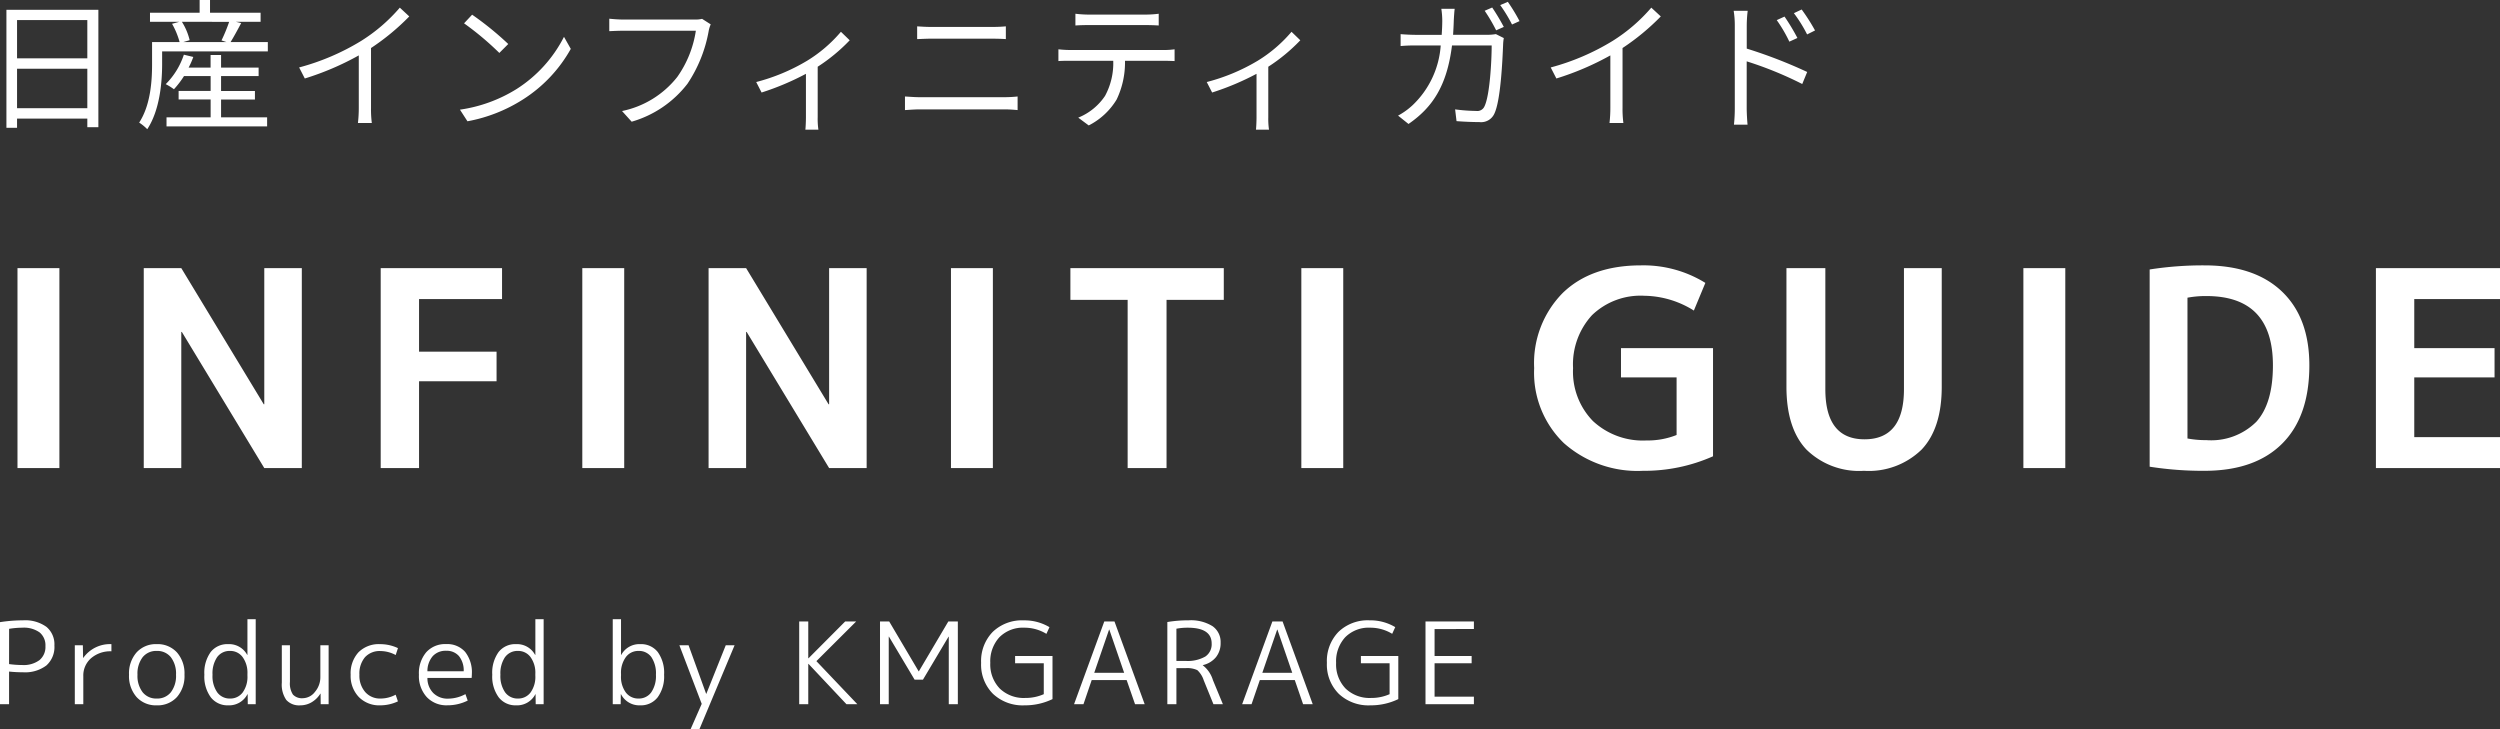
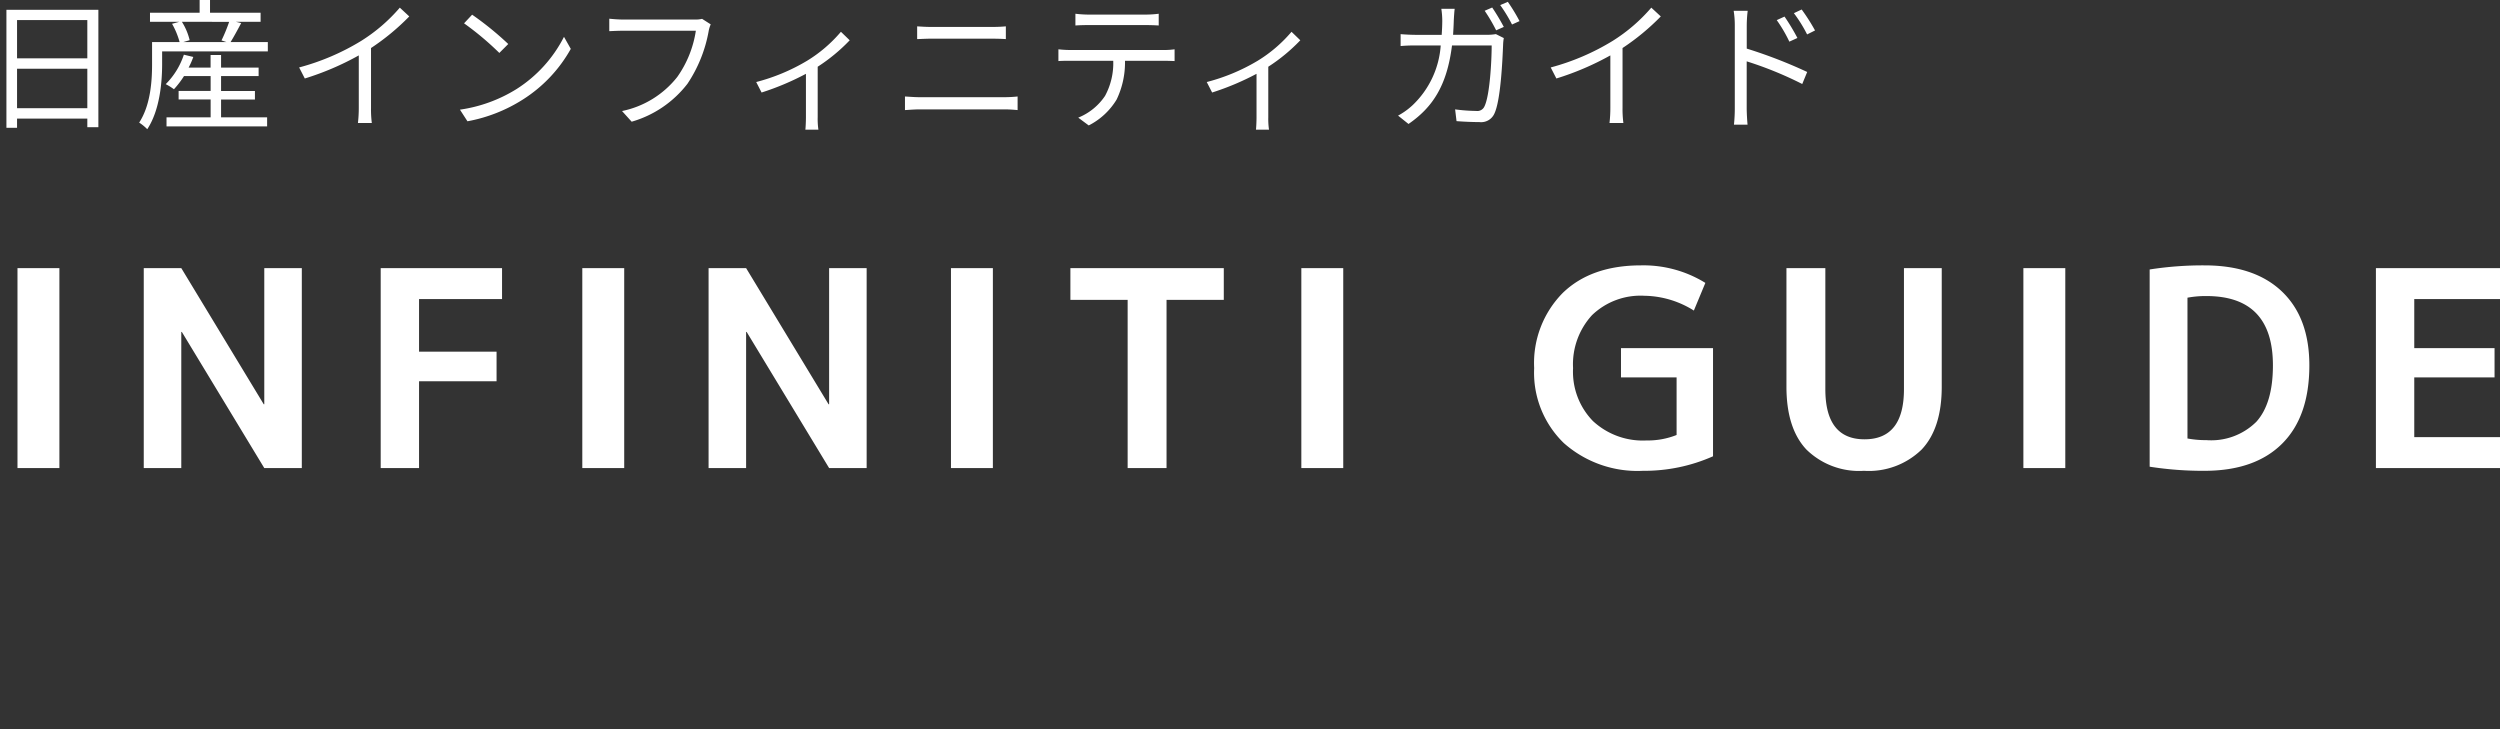
<svg xmlns="http://www.w3.org/2000/svg" width="264.678" height="77.195" viewBox="0 0 264.678 77.195">
  <rect x="0" y="0" width="264.678" height="77.195" fill="#333333" stroke="none" />
  <g transform="translate(-6.02 -37.264)">
    <path d="M2.871,0V-21.17H7.308V0ZM16.24,0V-21.17h3.973L28.942-6.757H29V-21.17h3.973V0H29L20.271-14.413h-.058V0ZM41.325-21.17H54.172v3.277H45.385v5.568h8.207v3.132H45.385V0h-4.06ZM62.669,0V-21.17h4.437V0ZM76.038,0V-21.17h3.973L88.74-6.757H88.8V-21.17h3.973V0H88.8L80.069-14.413h-.058V0ZM101.7,0V-21.17h4.437V0Zm28.884-21.17v3.364h-6.061V0h-4.118V-17.806h-6.061V-21.17ZM138.794,0V-21.17h4.437V0Zm36.337-18.241a7.4,7.4,0,0,0-5.568,2.059,7.689,7.689,0,0,0-2,5.6,7.475,7.475,0,0,0,2.1,5.6,7.753,7.753,0,0,0,5.67,2.059,8.235,8.235,0,0,0,3.19-.58V-9.6h-5.887v-3.1h9.744V-1.247A17.909,17.909,0,0,1,174.957.29a11.741,11.741,0,0,1-8.381-2.944,10.364,10.364,0,0,1-3.132-7.931,10.564,10.564,0,0,1,3.016-7.946q3.016-2.929,8.294-2.929a12.458,12.458,0,0,1,6.815,1.856l-1.218,2.929A10.072,10.072,0,0,0,175.131-18.241Zm19.14-2.929V-8.352q0,5.307,4.147,5.307,4.176,0,4.176-5.307V-21.17h4V-8.613q0,4.408-2.132,6.656A8.012,8.012,0,0,1,198.36.29a7.964,7.964,0,0,1-6.09-2.248q-2.117-2.248-2.117-6.656V-21.17ZM215.238,0V-21.17h4.437V0Zm30.276-10.875q0,5.423-2.885,8.294T234.407.29a36.463,36.463,0,0,1-5.8-.435v-20.88a36.463,36.463,0,0,1,5.8-.435q5.307,0,8.207,2.77T245.514-10.875Zm-3.857,0q0-7.337-7.047-7.337a10.566,10.566,0,0,0-2,.174V-3.132a10.566,10.566,0,0,0,2,.174A6.775,6.775,0,0,0,239.9-4.9Q241.657-6.844,241.657-10.875Zm14.964-7.018V-12.7h8.5v3.1h-8.5v6.322H265.7V0H252.561V-21.17H265.7v3.277Z" transform="translate(5 86.819)" fill="#fff" />
-     <path d="M1.02-8.688A16.011,16.011,0,0,1,3.456-8.88a3.844,3.844,0,0,1,2.478.69A2.4,2.4,0,0,1,6.78-6.216,2.61,2.61,0,0,1,5.928-4.1a3.734,3.734,0,0,1-2.472.72A14.14,14.14,0,0,1,1.98-3.456V0H1.02Zm.96,4.44a10.263,10.263,0,0,0,1.4.1A2.805,2.805,0,0,0,5.2-4.668a1.8,1.8,0,0,0,.63-1.476A1.762,1.762,0,0,0,5.214-7.6a2.869,2.869,0,0,0-1.83-.5,8.836,8.836,0,0,0-1.4.12ZM8.94-6.24h.852l.024,1.332H9.84A3.465,3.465,0,0,1,12.816-6.36V-5.6a3.118,3.118,0,0,0-2.154.732,2.421,2.421,0,0,0-.822,1.9V0h-.9ZM19.11-4.974a1.828,1.828,0,0,0-1.494-.666,1.828,1.828,0,0,0-1.494.666,2.845,2.845,0,0,0-.546,1.854,2.845,2.845,0,0,0,.546,1.854A1.828,1.828,0,0,0,17.616-.6a1.828,1.828,0,0,0,1.494-.666,2.845,2.845,0,0,0,.546-1.854A2.845,2.845,0,0,0,19.11-4.974Zm.642,4.218A2.76,2.76,0,0,1,17.616.12,2.76,2.76,0,0,1,15.48-.756a3.361,3.361,0,0,1-.8-2.364,3.361,3.361,0,0,1,.8-2.364,2.76,2.76,0,0,1,2.136-.876,2.76,2.76,0,0,1,2.136.876,3.361,3.361,0,0,1,.8,2.364A3.361,3.361,0,0,1,19.752-.756Zm4.26-4.23A3.057,3.057,0,0,0,23.52-3.12a3,3,0,0,0,.5,1.866A1.623,1.623,0,0,0,25.38-.6a1.62,1.62,0,0,0,1.326-.636,2.812,2.812,0,0,0,.51-1.8V-3.2a2.821,2.821,0,0,0-.51-1.788A1.609,1.609,0,0,0,25.38-5.64,1.615,1.615,0,0,0,24.012-4.986ZM22.656-3.12a3.756,3.756,0,0,1,.672-2.406,2.244,2.244,0,0,1,1.848-.834,2.176,2.176,0,0,1,2.016,1.14h.024V-9h.876V0h-.84L27.24-1.056h-.024A2.183,2.183,0,0,1,25.176.12,2.239,2.239,0,0,1,23.34-.726,3.718,3.718,0,0,1,22.656-3.12Zm9.06-3.12v3.876a2.149,2.149,0,0,0,.318,1.344A1.307,1.307,0,0,0,33.1-.636a1.648,1.648,0,0,0,1.266-.672,2.388,2.388,0,0,0,.57-1.6V-6.24h.876V0h-.84l-.012-1.116h-.024a2.686,2.686,0,0,1-.918.906,2.328,2.328,0,0,1-1.206.33,1.819,1.819,0,0,1-1.482-.57,2.85,2.85,0,0,1-.474-1.83V-6.24Zm9.588.612a2.1,2.1,0,0,0-1.644.654,2.679,2.679,0,0,0-.588,1.854,2.635,2.635,0,0,0,.618,1.836A2.073,2.073,0,0,0,41.3-.6a3.382,3.382,0,0,0,1.608-.408l.24.708a4.4,4.4,0,0,1-1.884.42,3.017,3.017,0,0,1-2.256-.882,3.224,3.224,0,0,1-.864-2.358A3.288,3.288,0,0,1,38.976-5.5a3.036,3.036,0,0,1,2.292-.858,4.4,4.4,0,0,1,1.884.42l-.24.732A3.446,3.446,0,0,0,41.3-5.628Zm4.968,2.844A2.226,2.226,0,0,0,46.9-1.176a2.134,2.134,0,0,0,1.56.588,3.908,3.908,0,0,0,1.836-.48l.24.684a4.764,4.764,0,0,1-2.16.5A2.851,2.851,0,0,1,46.2-.756a3.3,3.3,0,0,1-.828-2.364A3.433,3.433,0,0,1,46.146-5.5a2.685,2.685,0,0,1,2.106-.864,2.52,2.52,0,0,1,2.01.822,3.49,3.49,0,0,1,.714,2.358q0,.156-.024.4Zm0-.7h3.84a2.416,2.416,0,0,0-.5-1.608,1.705,1.705,0,0,0-1.356-.564,1.833,1.833,0,0,0-1.422.57A2.417,2.417,0,0,0,46.272-3.48Zm8.22-1.506A3.057,3.057,0,0,0,54-3.12a3,3,0,0,0,.5,1.866A1.623,1.623,0,0,0,55.86-.6a1.62,1.62,0,0,0,1.326-.636,2.812,2.812,0,0,0,.51-1.8V-3.2a2.821,2.821,0,0,0-.51-1.788A1.609,1.609,0,0,0,55.86-5.64,1.615,1.615,0,0,0,54.492-4.986ZM53.136-3.12a3.756,3.756,0,0,1,.672-2.406,2.244,2.244,0,0,1,1.848-.834,2.176,2.176,0,0,1,2.016,1.14H57.7V-9h.876V0h-.84L57.72-1.056H57.7A2.183,2.183,0,0,1,55.656.12,2.239,2.239,0,0,1,53.82-.726,3.718,3.718,0,0,1,53.136-3.12ZM68.808.12a2.183,2.183,0,0,1-2.04-1.176h-.024L66.732,0h-.84V-9h.876v3.78h.024a2.176,2.176,0,0,1,2.016-1.14,2.244,2.244,0,0,1,1.848.834,3.756,3.756,0,0,1,.672,2.406,3.718,3.718,0,0,1-.684,2.394A2.239,2.239,0,0,1,68.808.12Zm1.656-3.24a3.081,3.081,0,0,0-.486-1.872,1.6,1.6,0,0,0-1.362-.648,1.626,1.626,0,0,0-1.332.648A2.8,2.8,0,0,0,66.768-3.2v.168a2.788,2.788,0,0,0,.516,1.8A1.637,1.637,0,0,0,68.616-.6a1.607,1.607,0,0,0,1.35-.654A3.03,3.03,0,0,0,70.464-3.12ZM73.92-6.24,75.78-1.1H75.8L77.856-6.24h.936l-3.72,8.88h-.936L75.312-.036l-2.364-6.2ZM86.592-8.76v3.9h.024L90.5-8.76h1.164l-4.212,4.2L91.788,0H90.636l-4.02-4.272h-.024V0h-.96V-8.76ZM94.188,0V-8.76h.972l3.12,5.28H98.3l3.12-5.28h1.008V0h-.96V-7.152h-.024L98.736-2.6h-.888L95.136-7.152h-.024V0Zm15.3-8.1a3.507,3.507,0,0,0-2.658,1.008,3.756,3.756,0,0,0-.966,2.712,3.673,3.673,0,0,0,1,2.718,3.657,3.657,0,0,0,2.706,1,4.749,4.749,0,0,0,1.956-.4V-4.332h-3.036V-5.1h3.96V-.54a6.681,6.681,0,0,1-2.964.66A4.579,4.579,0,0,1,106.146-1.1a4.369,4.369,0,0,1-1.254-3.276,4.427,4.427,0,0,1,1.224-3.276,4.459,4.459,0,0,1,3.3-1.224,5.128,5.128,0,0,1,2.712.72l-.324.708A4.425,4.425,0,0,0,109.488-8.1ZM114.732,0l3.2-8.76h1.08L122.208,0h-1.02L120.3-2.556h-3.7L115.728,0Zm2.136-3.324h3.168L118.464-7.9h-.024ZM124.608,0V-8.7a13.216,13.216,0,0,1,2.244-.18,4.327,4.327,0,0,1,2.538.618,2.037,2.037,0,0,1,.858,1.758,2.355,2.355,0,0,1-.492,1.524,2.512,2.512,0,0,1-1.392.84v.024a3.093,3.093,0,0,1,1.068,1.56L130.488,0h-1L128.46-2.532a2.483,2.483,0,0,0-.678-1.074,2.523,2.523,0,0,0-1.254-.21h-.96V0Zm.96-4.584h.96a3.764,3.764,0,0,0,2.1-.462A1.558,1.558,0,0,0,129.3-6.42q0-1.68-2.532-1.68a6.376,6.376,0,0,0-1.2.108ZM132.528,0l3.2-8.76h1.08L140,0h-1.02L138.1-2.556h-3.7L133.524,0Zm2.136-3.324h3.168L136.26-7.9h-.024ZM146.1-8.1a3.507,3.507,0,0,0-2.658,1.008,3.756,3.756,0,0,0-.966,2.712,3.673,3.673,0,0,0,1,2.718,3.657,3.657,0,0,0,2.706,1,4.749,4.749,0,0,0,1.956-.4V-4.332H145.1V-5.1h3.96V-.54A6.681,6.681,0,0,1,146.1.12,4.579,4.579,0,0,1,142.758-1.1,4.369,4.369,0,0,1,141.5-4.38a4.427,4.427,0,0,1,1.224-3.276,4.459,4.459,0,0,1,3.3-1.224,5.128,5.128,0,0,1,2.712.72l-.324.708A4.425,4.425,0,0,0,146.1-8.1Zm6.8.144V-5.1h3.924v.768H152.9V-.8h4.164V0h-5.124V-8.76h5.124v.8Z" transform="translate(5 111.819)" fill="#fff" />
    <path d="M3.825-1.1V-5.28h7.44V-1.1Zm7.44-9.33v4.05H3.825v-4.05ZM2.7-11.52V.975H3.825V0h7.44V.915h1.17V-11.52Zm22.725,9.5H29.01v-.9H25.425V-4.5H29.4v-.9H25.425V-6.735h-1.11V-5.4H21.99a8.271,8.271,0,0,0,.495-1.125l-1-.24a7.886,7.886,0,0,1-1.92,3.12,6.124,6.124,0,0,1,.87.54A9.714,9.714,0,0,0,21.5-4.5h2.82v1.575h-3.39v.9h3.39v1.89H19.65v.96H30.3v-.96H25.425Zm.855-8.22a17.426,17.426,0,0,1-.81,1.965L26-8.1H21.42L22.1-8.3a6.425,6.425,0,0,0-.825-1.95ZM26.43-8.1c.345-.555.75-1.305,1.125-2.01L27-10.245h2.61v-.96H24.255v-1.35h-1.1v1.35H17.9v.96H21l-.765.21a8.253,8.253,0,0,1,.8,1.935H18.12v2.325c0,1.77-.15,4.335-1.365,6.2a4.862,4.862,0,0,1,.855.7c1.32-2,1.575-4.935,1.575-6.9V-7.11h11.19V-8.1Zm7.26,2.685.6,1.17A29.629,29.629,0,0,0,40.005-6.69v5.55a13.914,13.914,0,0,1-.09,1.605h1.47A11.319,11.319,0,0,1,41.3-1.14V-7.47a24.54,24.54,0,0,0,4.05-3.345l-1-.93a17.873,17.873,0,0,1-4.1,3.525A24.8,24.8,0,0,1,33.69-5.415ZM52.005-11l-.855.915a31.153,31.153,0,0,1,3.735,3.135l.945-.945A32.846,32.846,0,0,0,52.005-11ZM50.715-.945,51.51.285a16.442,16.442,0,0,0,5.9-2.325,14.987,14.987,0,0,0,5.04-5.34l-.72-1.275a14.13,14.13,0,0,1-5.01,5.52A15.488,15.488,0,0,1,50.715-.945Zm26.55-9.03-.915-.585a3.08,3.08,0,0,1-.795.075h-7.53c-.5,0-1.08-.045-1.5-.09v1.32c.39-.015.9-.045,1.5-.045H75.69a11.412,11.412,0,0,1-1.965,4.89A10.01,10.01,0,0,1,67.875-.8L68.895.33a11.464,11.464,0,0,0,5.91-4.02A14.654,14.654,0,0,0,77.04-9.225,3.163,3.163,0,0,1,77.265-9.975ZM82.08-3.87l.57,1.11a28.154,28.154,0,0,0,4.695-1.98V-.15c0,.465-.03,1.08-.06,1.32h1.38A7.907,7.907,0,0,1,88.59-.15V-5.49a18.584,18.584,0,0,0,3.39-2.8l-.93-.9a14.823,14.823,0,0,1-3.57,3.06A20.445,20.445,0,0,1,82.08-3.87ZM99.12-9.765v1.35c.465-.015.96-.045,1.485-.045h6.42c.5,0,1.065.015,1.485.045v-1.35a14.739,14.739,0,0,1-1.485.06H100.6C100.11-9.7,99.6-9.735,99.12-9.765ZM97.83-2.34V-.9c.51-.03,1.035-.075,1.575-.075h8.985c.4,0,.915.03,1.365.075V-2.34a13.623,13.623,0,0,1-1.365.075H99.4C98.865-2.265,98.34-2.31,97.83-2.34Zm18.045-8.76v1.245c.375-.03.87-.045,1.365-.045h6.06c.435,0,.96.015,1.395.045V-11.1a11.067,11.067,0,0,1-1.395.09h-6.075A12.477,12.477,0,0,1,115.875-11.1Zm-1.8,3.765V-6.09c.42-.03.855-.03,1.305-.03h4.5a7.262,7.262,0,0,1-.87,3.72,6.209,6.209,0,0,1-2.835,2.3l1.11.825a7.32,7.32,0,0,0,2.955-2.745,9.079,9.079,0,0,0,.885-4.1h4.08c.36,0,.84.015,1.17.03V-7.335a8.041,8.041,0,0,1-1.17.075H115.38A11.99,11.99,0,0,1,114.075-7.335ZM129.78-3.87l.57,1.11a28.154,28.154,0,0,0,4.7-1.98V-.15c0,.465-.03,1.08-.06,1.32h1.38a7.907,7.907,0,0,1-.075-1.32V-5.49a18.584,18.584,0,0,0,3.39-2.8l-.93-.9a14.823,14.823,0,0,1-3.57,3.06A20.445,20.445,0,0,1,129.78-3.87ZM160-11.76l-.795.345a18.178,18.178,0,0,1,1.215,2.07l.81-.36A23.244,23.244,0,0,0,160-11.76Zm1.65-.6-.8.345A15.589,15.589,0,0,1,162.1-9.96l.795-.36A18.6,18.6,0,0,0,161.655-12.36Zm-5.625.735h-1.41a8.715,8.715,0,0,1,.1,1.245c0,.525-.03,1.035-.06,1.515h-2.64c-.57,0-1.185-.03-1.71-.075v1.26a16.006,16.006,0,0,1,1.725-.06h2.52a9.645,9.645,0,0,1-2.97,6.315,7.394,7.394,0,0,1-1.545,1.11L151.14.57c2.505-1.725,4.065-3.99,4.605-8.31h4.2c0,1.605-.195,5.3-.765,6.45a.821.821,0,0,1-.87.48,18.25,18.25,0,0,1-2.235-.165l.15,1.245c.78.06,1.65.1,2.415.1a1.537,1.537,0,0,0,1.6-.915c.675-1.44.855-5.805.915-7.245a4.692,4.692,0,0,1,.075-.735l-.84-.42a5.406,5.406,0,0,1-.96.075h-3.57c.03-.495.06-1.005.075-1.545C155.955-10.77,155.985-11.3,156.03-11.625Zm10.17,6.21.6,1.17a29.628,29.628,0,0,0,5.715-2.445v5.55a13.915,13.915,0,0,1-.09,1.605h1.47a11.319,11.319,0,0,1-.09-1.605V-7.47a24.54,24.54,0,0,0,4.05-3.345l-1.005-.93a17.873,17.873,0,0,1-4.1,3.525A24.8,24.8,0,0,1,166.2-5.415ZM190.95-10.8l-.825.375a14.887,14.887,0,0,1,1.335,2.28l.855-.39A22.6,22.6,0,0,0,190.95-10.8Zm1.815-.75-.825.39a14.593,14.593,0,0,1,1.4,2.25l.84-.42A20.258,20.258,0,0,0,192.765-11.55Zm-7.08,10.425a16.426,16.426,0,0,1-.09,1.77h1.44c-.045-.48-.09-1.29-.09-1.77V-6.06a38.441,38.441,0,0,1,5.88,2.4l.525-1.275a50.954,50.954,0,0,0-6.4-2.475V-9.855a13.855,13.855,0,0,1,.1-1.56h-1.485a9.468,9.468,0,0,1,.12,1.56Z" transform="translate(4 49.819)" fill="#fff" />
  </g>
</svg>